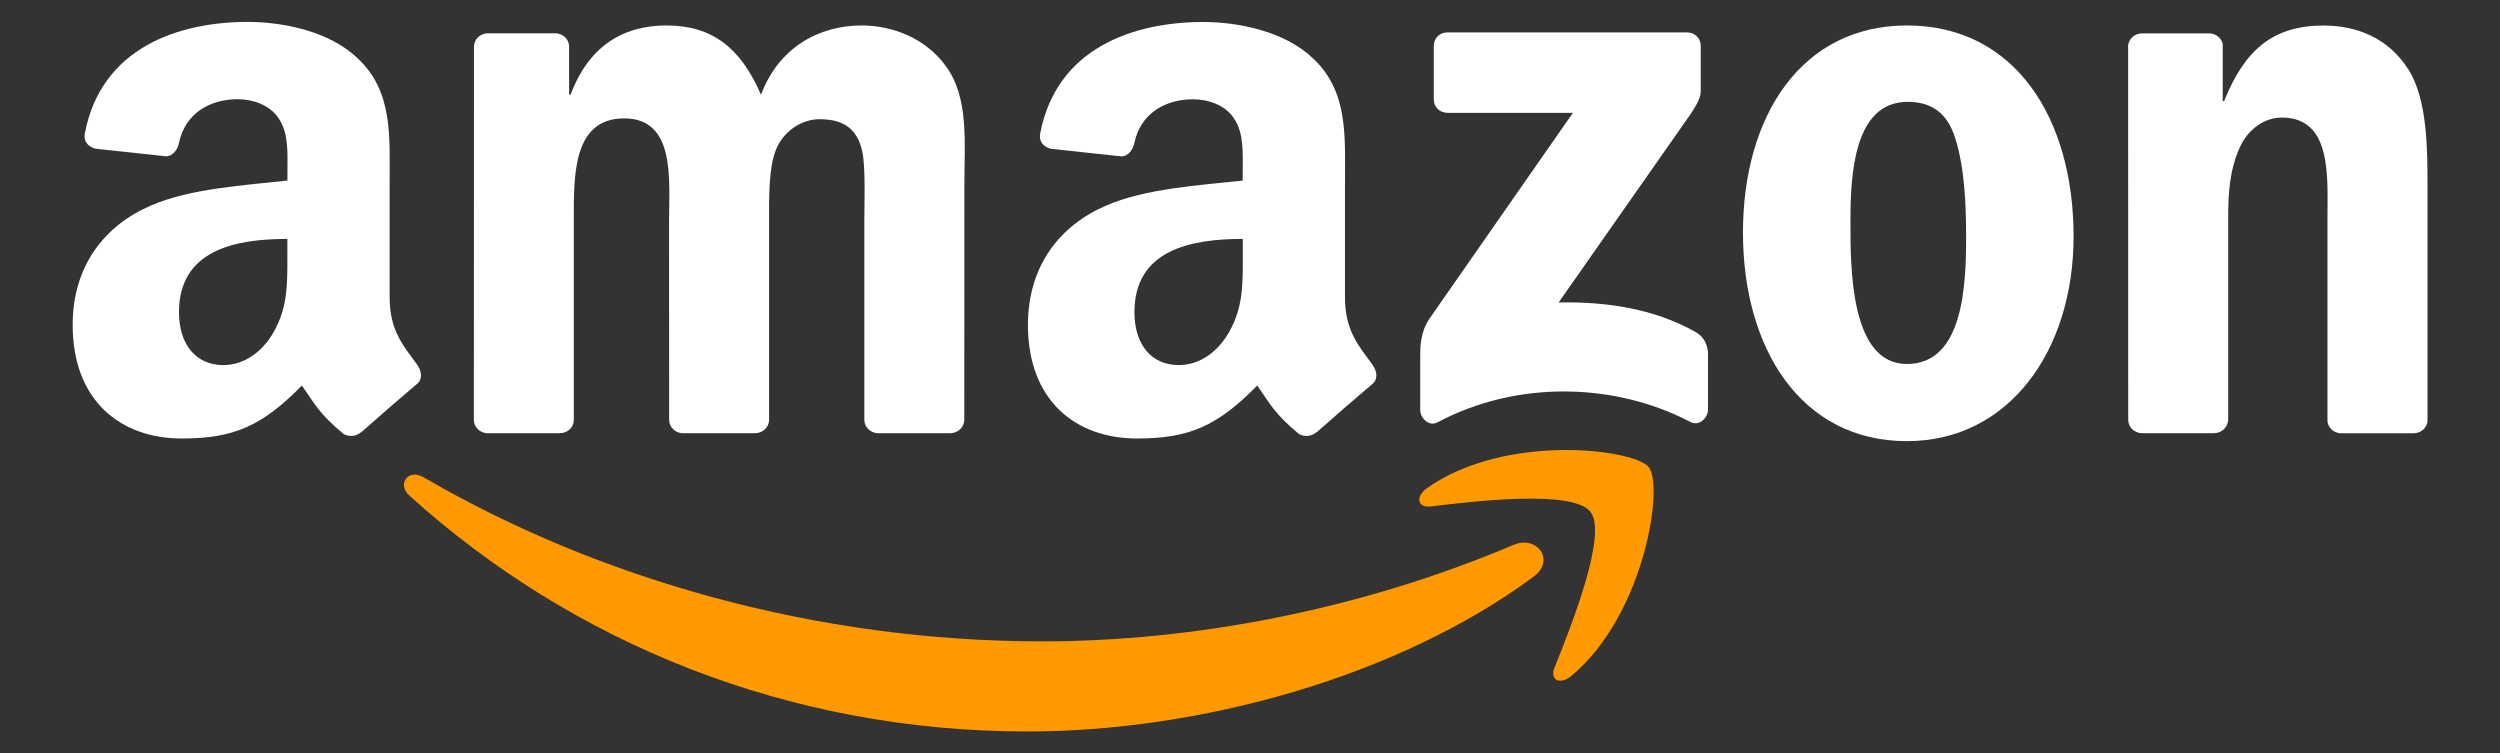
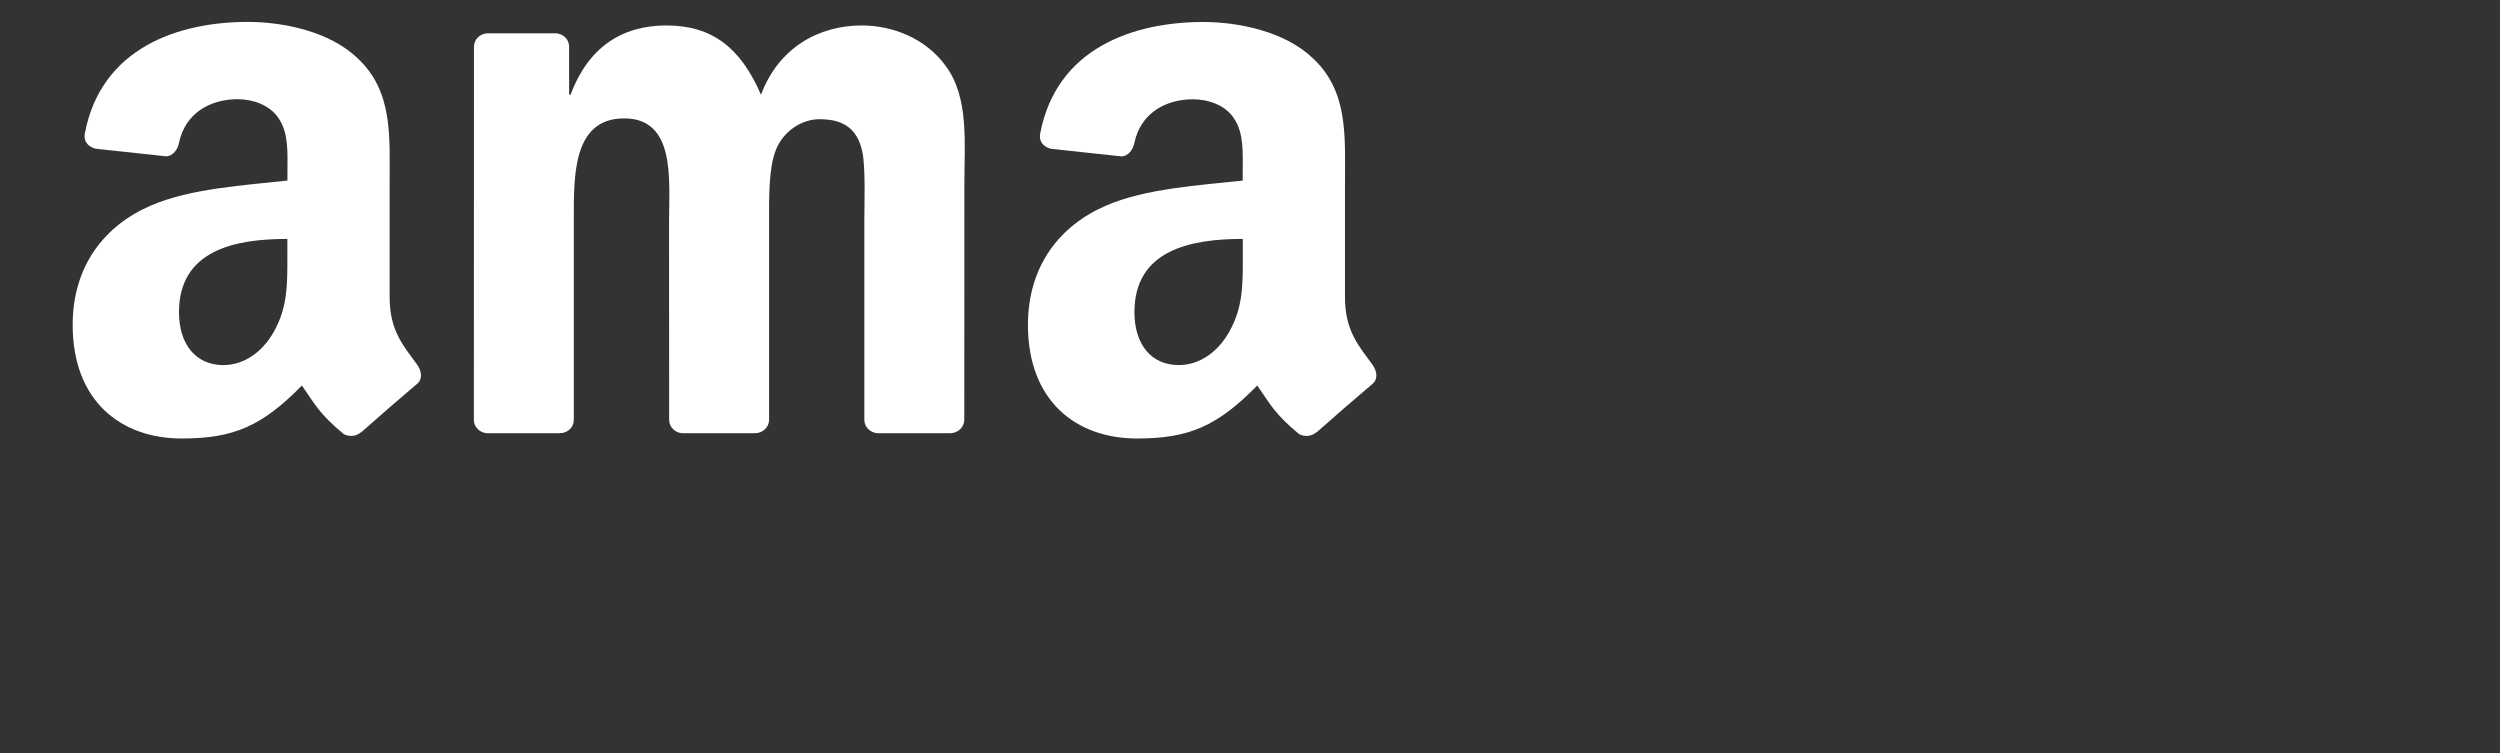
<svg xmlns="http://www.w3.org/2000/svg" version="1.1" id="Layer_1" x="0px" y="0px" viewBox="0 0 302.4 91.13" style="enable-background:new 0 0 302.4 91.13;" xml:space="preserve">
  <rect x="0" y="0" width="302.4" height="91.13" fill="#333333" stroke="none" />
  <style type="text/css">
	.st0{fill-rule:evenodd;clip-rule:evenodd;fill:#FF9900;}
	.st1{fill-rule:evenodd;clip-rule:evenodd;fill:#FFFFFF;}
</style>
  <g>
    <g>
-       <path class="st0" d="M185.49,69.77c-16.55,12.21-40.54,18.71-61.2,18.71c-28.96,0-55.03-10.7-74.76-28.52    c-1.55-1.4-0.17-3.31,1.7-2.23c21.29,12.39,47.62,19.85,74.81,19.85c18.34,0,38.51-3.81,57.06-11.68    C185.88,64.72,188.23,67.75,185.49,69.77z" />
-       <path class="st0" d="M192.38,61.91c-2.12-2.71-13.99-1.29-19.33-0.65c-1.62,0.19-1.87-1.22-0.41-2.24c9.47-6.65,25-4.73,26.8-2.51    c1.82,2.25-0.48,17.81-9.35,25.24c-1.37,1.14-2.66,0.53-2.06-0.98C190.02,75.79,194.5,64.62,192.38,61.91z" />
-     </g>
-     <path class="st1" d="M173.43,12.02V5.56c0-0.98,0.75-1.64,1.64-1.64l28.98,0c0.93,0,1.67,0.67,1.67,1.63l0,5.54   c-0.01,0.93-0.79,2.14-2.18,4.07l-15.01,21.43c5.57-0.13,11.47,0.7,16.53,3.55c1.14,0.64,1.45,1.59,1.54,2.52v6.9   c0,0.95-1.04,2.05-2.13,1.48c-8.92-4.67-20.76-5.18-30.62,0.06c-1.01,0.54-2.06-0.55-2.06-1.5v-6.56c0-1.05,0.02-2.84,1.08-4.44   l17.39-24.95l-15.14,0C174.18,13.65,173.43,12.99,173.43,12.02z" />
+       </g>
    <path class="st1" d="M67.72,52.4h-8.82c-0.84-0.05-1.51-0.69-1.58-1.49l0.01-45.25c0-0.91,0.76-1.63,1.7-1.63l8.21,0   c0.86,0.04,1.55,0.69,1.6,1.52v5.91h0.17c2.14-5.71,6.17-8.38,11.6-8.38c5.51,0,8.97,2.67,11.44,8.38   c2.14-5.71,6.99-8.38,12.18-8.38c3.7,0,7.74,1.52,10.2,4.95c2.8,3.81,2.22,9.33,2.22,14.19l-0.01,28.55c0,0.9-0.76,1.63-1.7,1.63   h-8.81c-0.88-0.06-1.58-0.76-1.58-1.62l0-23.99c0-1.9,0.17-6.67-0.25-8.47c-0.66-3.05-2.63-3.9-5.18-3.9   c-2.14,0-4.36,1.43-5.27,3.71c-0.91,2.29-0.82,6.09-0.82,8.66v23.98c0,0.9-0.76,1.63-1.7,1.63h-8.81   c-0.88-0.06-1.58-0.76-1.58-1.62l-0.01-23.99c0-5.05,0.82-12.47-5.43-12.47c-6.34,0-6.09,7.24-6.09,12.47l0,23.98   C69.42,51.68,68.66,52.4,67.72,52.4z" />
-     <path class="st1" d="M230.66,3.08c13.09,0,20.16,11.24,20.16,25.52c0,13.81-7.82,24.76-20.16,24.76   c-12.84,0-19.83-11.24-19.83-25.23C210.83,14.03,217.9,3.08,230.66,3.08z M230.74,12.32c-6.5,0-6.91,8.85-6.91,14.38   c0,5.52-0.08,17.33,6.83,17.33c6.83,0,7.16-9.52,7.16-15.33c0-3.81-0.16-8.38-1.32-12C235.51,13.56,233.54,12.32,230.74,12.32z" />
-     <path class="st1" d="M267.79,52.4h-8.78c-0.88-0.06-1.58-0.76-1.58-1.62l-0.01-45.26c0.07-0.83,0.8-1.48,1.69-1.48l8.18,0   c0.77,0.04,1.4,0.57,1.57,1.27v6.92h0.17c2.47-6.19,5.92-9.14,12.01-9.14c3.95,0,7.82,1.43,10.29,5.33c2.3,3.62,2.3,9.71,2.3,14.09   v28.47c-0.1,0.8-0.82,1.43-1.69,1.43h-8.84c-0.82-0.05-1.47-0.65-1.57-1.43V26.41c0-4.95,0.58-12.19-5.51-12.19   c-2.14,0-4.12,1.43-5.1,3.62c-1.23,2.76-1.4,5.52-1.4,8.57v24.36C269.49,51.68,268.73,52.4,267.79,52.4z" />
    <path class="st1" d="M150.33,30.8c0,3.44,0.08,6.3-1.65,9.35c-1.4,2.48-3.63,4.01-6.1,4.01c-3.38,0-5.36-2.58-5.36-6.39   c0-7.51,6.74-8.87,13.11-8.87V30.8z M159.21,52.29c-0.58,0.52-1.42,0.56-2.08,0.21c-2.93-2.43-3.45-3.56-5.05-5.87   c-4.84,4.93-8.27,6.41-14.54,6.41c-7.42,0-13.2-4.58-13.2-13.74c0-7.16,3.88-12.02,9.4-14.41c4.78-2.1,11.46-2.48,16.58-3.05v-1.15   c0-2.1,0.17-4.58-1.07-6.39c-1.07-1.62-3.13-2.29-4.95-2.29c-3.36,0-6.35,1.72-7.09,5.29c-0.15,0.79-0.73,1.58-1.53,1.62   l-8.54-0.92c-0.72-0.16-1.52-0.74-1.32-1.84c1.96-10.37,11.33-13.5,19.71-13.5c4.29,0,9.9,1.14,13.28,4.39   c4.29,4.01,3.88,9.35,3.88,15.17v13.73c0,4.13,1.72,5.94,3.33,8.17c0.56,0.8,0.69,1.76-0.03,2.34c-1.8,1.51-5,4.29-6.76,5.86   L159.21,52.29z" />
    <path class="st1" d="M34.76,30.8c0,3.44,0.08,6.3-1.65,9.35c-1.4,2.48-3.63,4.01-6.1,4.01c-3.38,0-5.36-2.58-5.36-6.39   c0-7.51,6.74-8.87,13.11-8.87V30.8z M43.65,52.29c-0.58,0.52-1.43,0.56-2.08,0.21c-2.93-2.43-3.45-3.56-5.05-5.87   c-4.84,4.93-8.27,6.41-14.53,6.41c-7.42,0-13.2-4.58-13.2-13.74c0-7.16,3.88-12.02,9.4-14.41c4.78-2.1,11.46-2.48,16.58-3.05v-1.15   c0-2.1,0.17-4.58-1.07-6.39C32.61,12.67,30.55,12,28.74,12c-3.36,0-6.35,1.72-7.09,5.29c-0.15,0.79-0.73,1.58-1.53,1.62l-8.54-0.92   c-0.72-0.16-1.52-0.74-1.32-1.84c1.96-10.37,11.32-13.5,19.71-13.5c4.29,0,9.9,1.14,13.28,4.39c4.29,4.01,3.88,9.35,3.88,15.17   v13.73c0,4.13,1.72,5.94,3.33,8.17c0.56,0.8,0.69,1.76-0.03,2.34c-1.8,1.51-5,4.29-6.76,5.86L43.65,52.29z" />
  </g>
</svg>